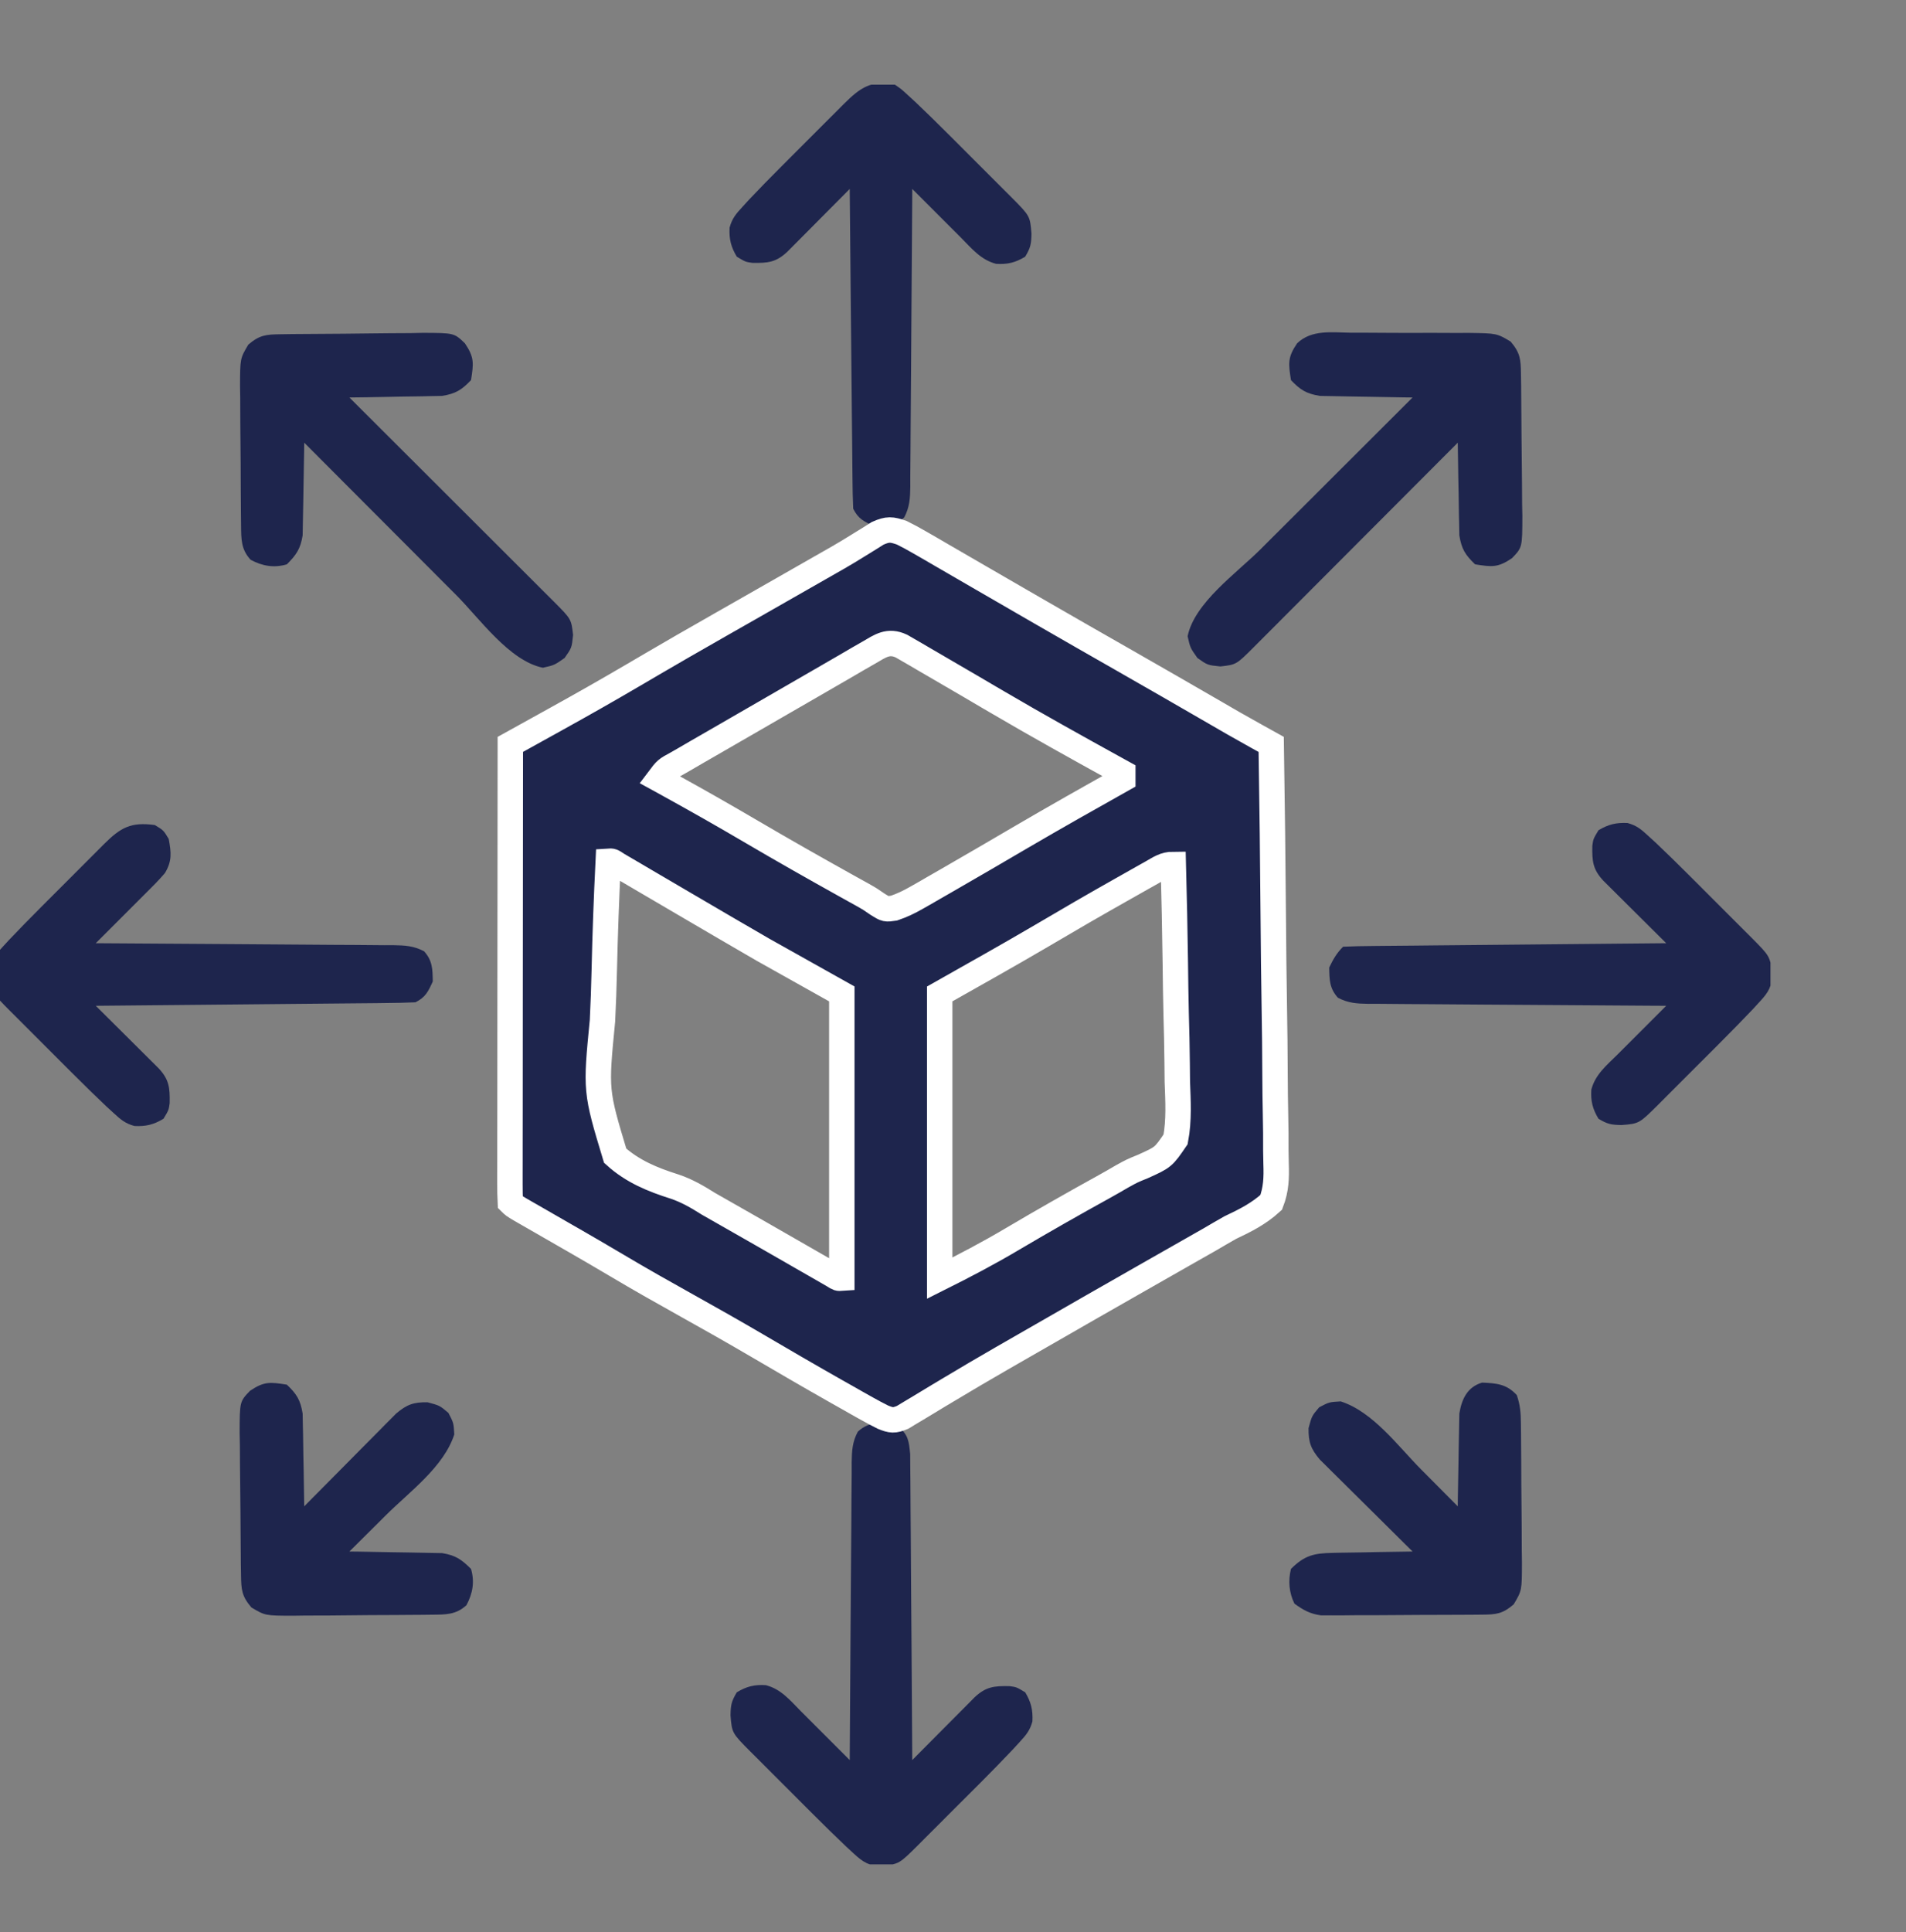
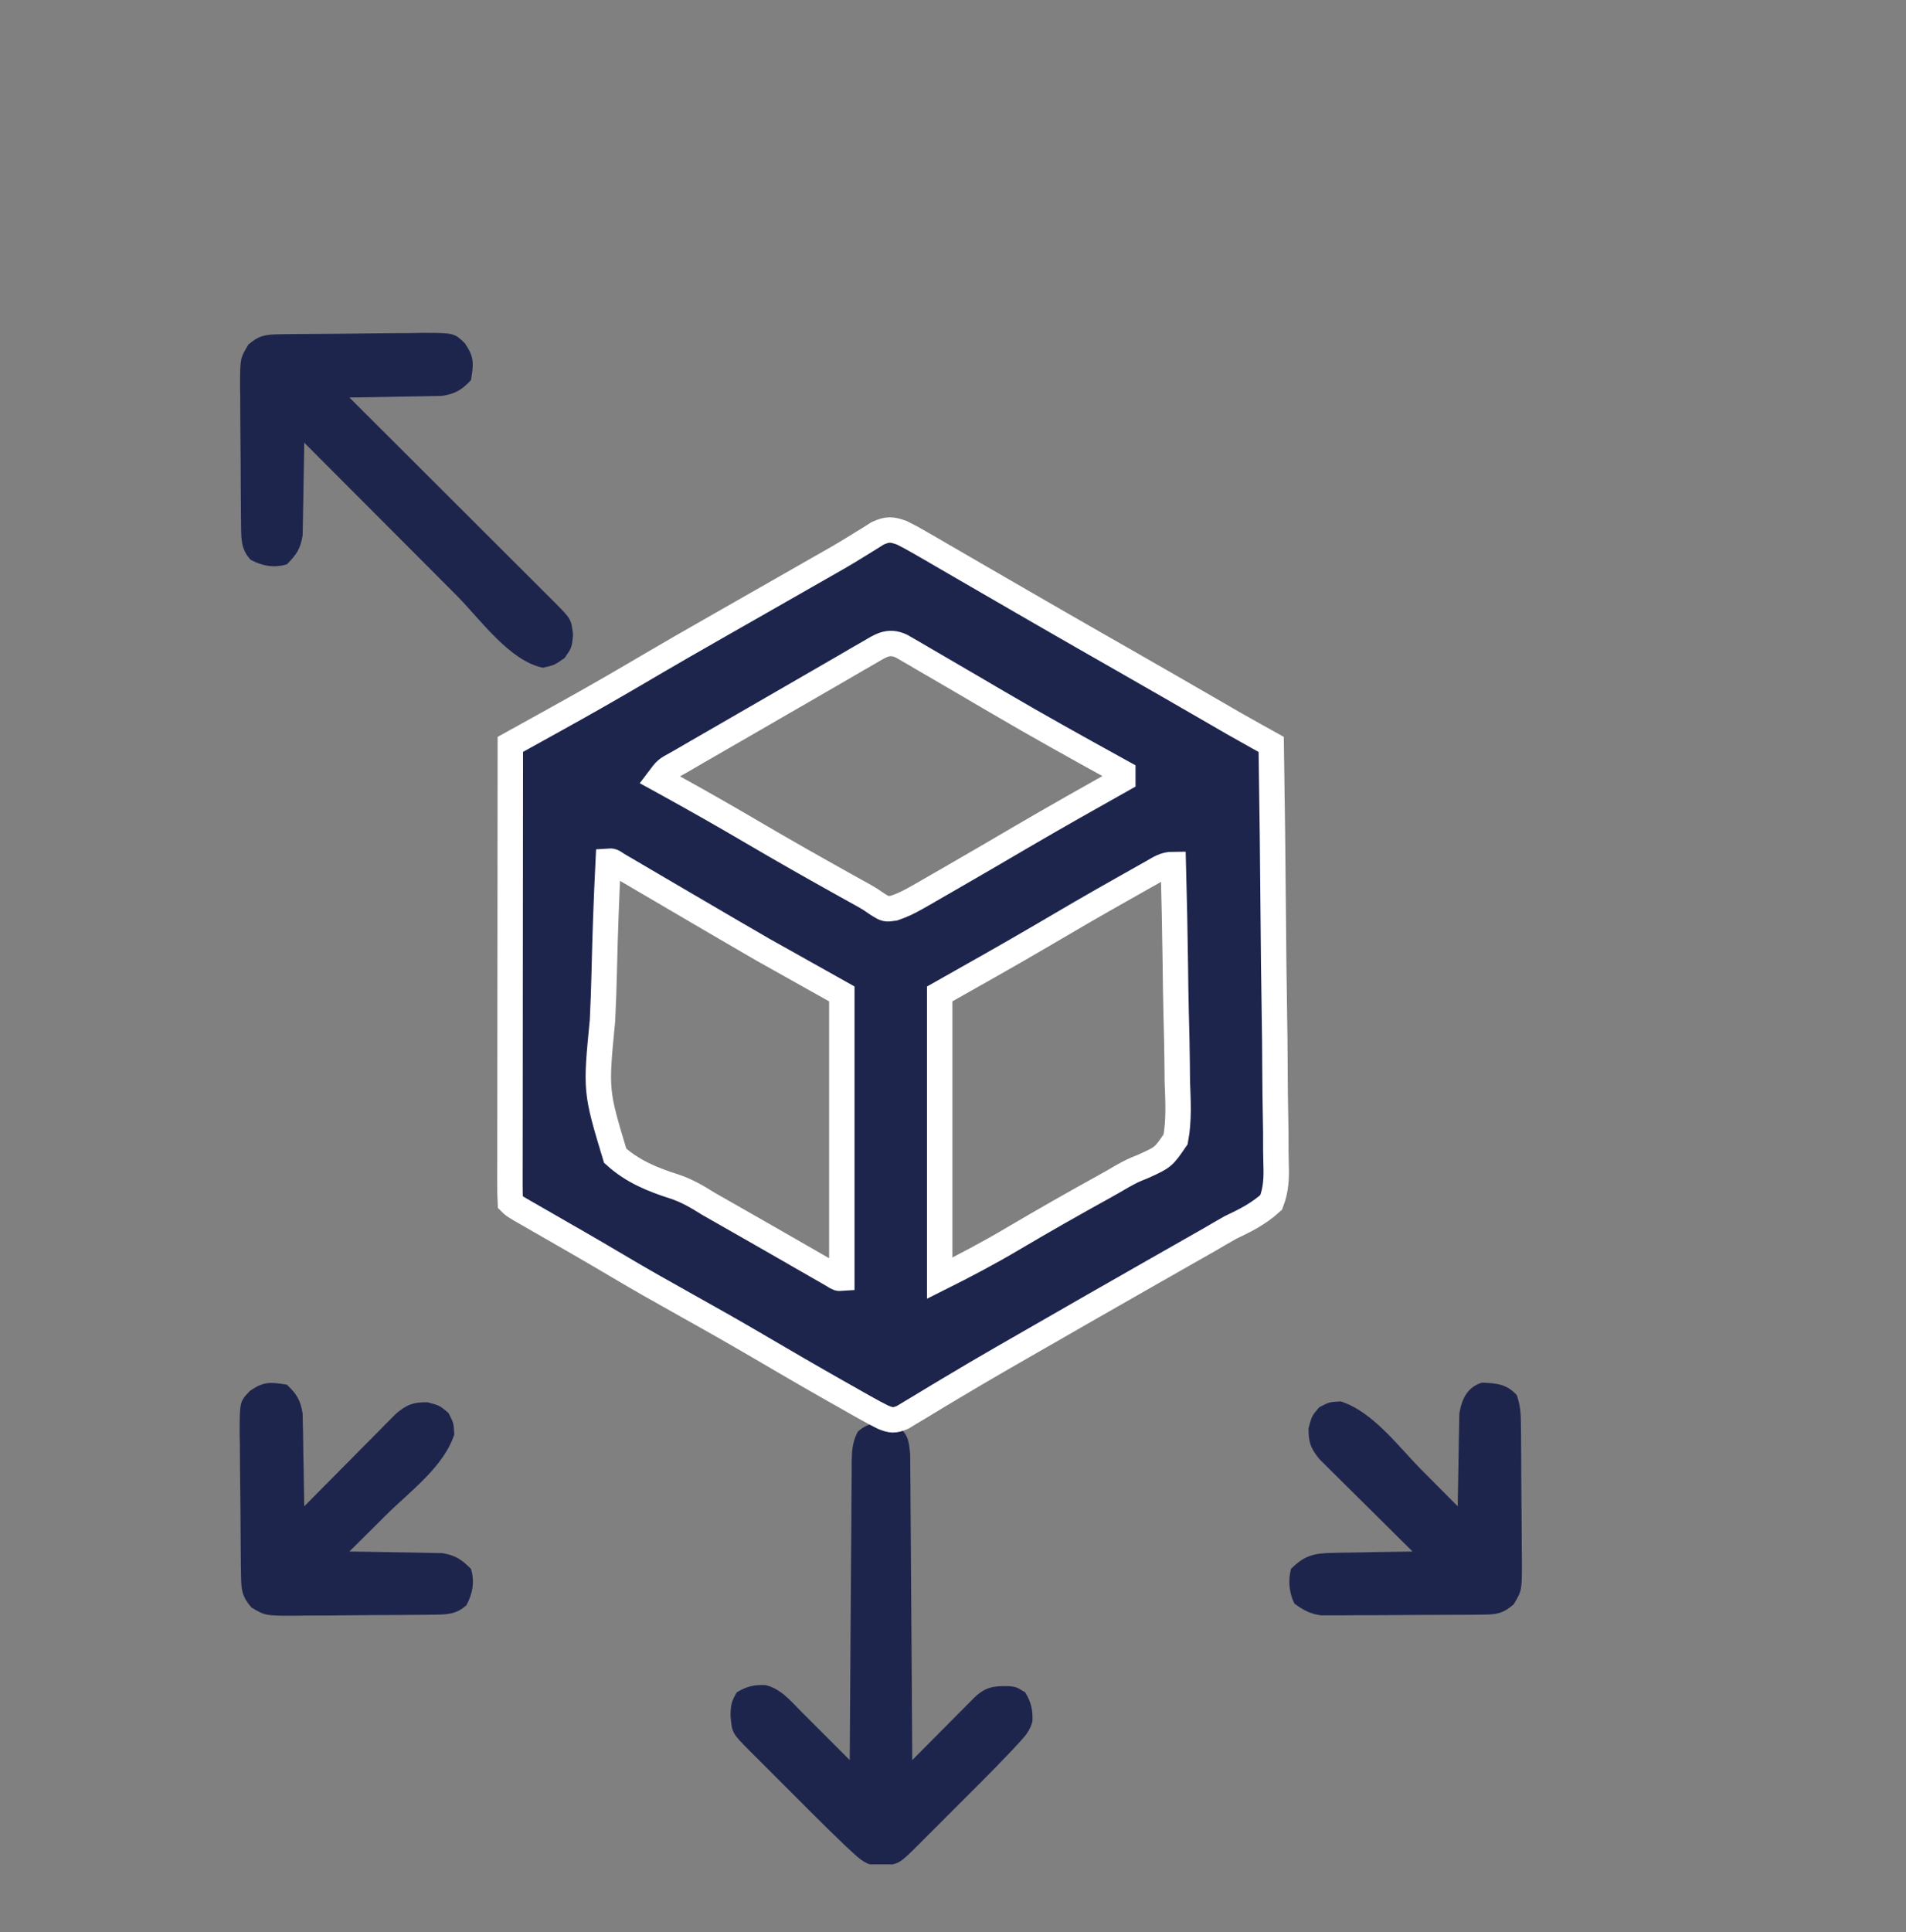
<svg xmlns="http://www.w3.org/2000/svg" width="75" height="76" viewBox="0 0 75 76" fill="none">
  <rect x="0" y="0" width="75" height="76" fill="#808080" stroke="none" />
  <g clip-path="url(#clip0_2830_30109)">
    <g clip-path="url(#clip1_2830_30109)">
-       <path d="M53.17 13.087C53.335 13.087 53.499 13.087 53.669 13.086C54.016 13.086 54.363 13.088 54.71 13.092C55.241 13.096 55.772 13.095 56.303 13.092C56.64 13.093 56.977 13.094 57.315 13.096C57.553 13.095 57.553 13.095 57.796 13.094C58.896 13.11 58.896 13.11 59.441 13.434C59.82 13.877 59.841 14.131 59.849 14.704C59.851 14.852 59.853 15.001 59.856 15.154C59.862 15.832 59.867 16.511 59.871 17.189C59.873 17.548 59.877 17.906 59.882 18.264C59.889 18.78 59.892 19.295 59.894 19.811C59.897 19.971 59.901 20.131 59.904 20.296C59.901 21.534 59.901 21.534 59.494 21.956C58.941 22.332 58.704 22.301 58.045 22.197C57.655 21.825 57.512 21.594 57.424 21.059C57.42 20.807 57.42 20.807 57.415 20.549C57.413 20.459 57.411 20.369 57.408 20.276C57.402 19.991 57.399 19.705 57.396 19.42C57.392 19.225 57.388 19.031 57.384 18.836C57.374 18.361 57.367 17.887 57.362 17.412C57.255 17.519 57.147 17.627 57.037 17.738C56.027 18.75 55.017 19.762 54.007 20.774C53.487 21.294 52.968 21.814 52.449 22.335C51.949 22.837 51.448 23.338 50.947 23.84C50.755 24.032 50.564 24.223 50.373 24.415C50.105 24.683 49.838 24.951 49.57 25.219C49.491 25.299 49.411 25.379 49.329 25.461C48.647 26.142 48.647 26.142 48.022 26.213C47.518 26.162 47.518 26.162 47.117 25.88C46.834 25.478 46.834 25.478 46.732 25.025C46.999 23.712 48.657 22.544 49.59 21.616C49.763 21.443 49.936 21.269 50.11 21.096C50.563 20.644 51.016 20.192 51.47 19.74C51.934 19.277 52.397 18.814 52.861 18.351C53.769 17.445 54.676 16.54 55.584 15.634C55.404 15.632 55.404 15.632 55.219 15.63C54.769 15.624 54.319 15.616 53.87 15.606C53.675 15.602 53.481 15.599 53.287 15.597C53.007 15.594 52.727 15.588 52.447 15.581C52.279 15.578 52.11 15.575 51.937 15.572C51.402 15.484 51.171 15.341 50.799 14.951C50.695 14.292 50.664 14.056 51.041 13.503C51.616 12.95 52.424 13.079 53.17 13.087Z" fill="#1E254D" />
      <path d="M11.041 13.147C11.189 13.145 11.338 13.143 11.491 13.14C12.169 13.134 12.848 13.129 13.526 13.126C13.885 13.123 14.243 13.12 14.601 13.114C15.117 13.107 15.632 13.104 16.148 13.102C16.388 13.097 16.388 13.097 16.633 13.092C17.87 13.096 17.87 13.096 18.293 13.502C18.669 14.056 18.638 14.292 18.534 14.951C18.162 15.341 17.931 15.484 17.396 15.572C17.144 15.576 17.144 15.576 16.886 15.581C16.751 15.584 16.751 15.584 16.613 15.588C16.328 15.594 16.042 15.597 15.757 15.6C15.562 15.604 15.368 15.608 15.173 15.612C14.698 15.623 14.223 15.629 13.749 15.634C13.856 15.742 13.964 15.849 14.075 15.96C15.087 16.969 16.099 17.979 17.111 18.989C17.631 19.509 18.151 20.028 18.672 20.547C19.174 21.047 19.675 21.548 20.177 22.049C20.369 22.241 20.56 22.432 20.752 22.623C21.02 22.891 21.288 23.158 21.556 23.426C21.636 23.505 21.716 23.585 21.798 23.667C22.479 24.35 22.479 24.35 22.55 24.974C22.499 25.478 22.499 25.478 22.217 25.88C21.815 26.162 21.815 26.162 21.362 26.264C20.048 25.997 18.881 24.339 17.953 23.406C17.779 23.233 17.606 23.06 17.433 22.886C16.981 22.433 16.529 21.98 16.077 21.526C15.614 21.062 15.151 20.599 14.688 20.135C13.782 19.228 12.877 18.32 11.971 17.412C11.97 17.532 11.969 17.653 11.967 17.777C11.961 18.227 11.953 18.677 11.943 19.127C11.939 19.321 11.936 19.515 11.934 19.709C11.931 19.989 11.925 20.269 11.918 20.549C11.914 20.802 11.914 20.802 11.909 21.059C11.822 21.589 11.663 21.82 11.288 22.197C10.782 22.347 10.319 22.264 9.861 22.017C9.48 21.606 9.492 21.197 9.486 20.663C9.484 20.517 9.483 20.372 9.481 20.222C9.48 20.065 9.479 19.907 9.478 19.745C9.477 19.584 9.476 19.422 9.474 19.256C9.472 18.913 9.471 18.571 9.47 18.229C9.468 17.705 9.462 17.182 9.456 16.658C9.454 16.326 9.453 15.993 9.452 15.661C9.45 15.504 9.447 15.348 9.445 15.186C9.448 14.099 9.448 14.099 9.77 13.556C10.213 13.176 10.467 13.155 11.041 13.147Z" fill="#1E254D" />
-       <path d="M64.043 32.371C64.404 32.47 64.581 32.621 64.855 32.874C64.95 32.961 65.045 33.048 65.143 33.137C65.577 33.549 66.005 33.965 66.427 34.389C66.517 34.478 66.606 34.567 66.698 34.659C66.884 34.845 67.07 35.031 67.256 35.217C67.541 35.503 67.827 35.789 68.113 36.074C68.295 36.256 68.476 36.437 68.658 36.619C68.786 36.747 68.786 36.747 68.917 36.877C69.642 37.607 69.642 37.607 69.735 38.278C69.729 38.796 69.594 39.022 69.245 39.398C69.158 39.493 69.071 39.588 68.981 39.686C68.568 40.118 68.152 40.547 67.728 40.969C67.639 41.059 67.55 41.148 67.459 41.24C67.272 41.426 67.086 41.612 66.9 41.798C66.614 42.083 66.329 42.369 66.043 42.655C65.862 42.837 65.68 43.018 65.498 43.2C65.413 43.285 65.328 43.371 65.24 43.459C64.499 44.195 64.499 44.195 63.805 44.251C63.401 44.243 63.256 44.218 62.899 44.003C62.667 43.617 62.59 43.309 62.618 42.857C62.775 42.257 63.222 41.9 63.651 41.474C63.81 41.315 63.969 41.156 64.128 40.997C64.607 40.518 65.086 40.039 65.565 39.56C65.409 39.559 65.252 39.558 65.091 39.558C63.618 39.55 62.146 39.54 60.673 39.528C59.916 39.522 59.159 39.516 58.402 39.513C57.672 39.509 56.941 39.504 56.211 39.497C55.932 39.494 55.653 39.493 55.374 39.492C54.984 39.491 54.594 39.487 54.203 39.482C54.03 39.483 54.03 39.483 53.853 39.483C53.398 39.476 53.052 39.458 52.645 39.243C52.313 38.871 52.312 38.544 52.303 38.056C52.459 37.731 52.596 37.489 52.85 37.236C53.245 37.219 53.637 37.21 54.033 37.208C54.157 37.206 54.281 37.205 54.409 37.204C54.821 37.199 55.233 37.196 55.645 37.193C55.93 37.19 56.215 37.187 56.499 37.184C57.251 37.176 58.002 37.17 58.754 37.163C59.52 37.156 60.286 37.149 61.052 37.141C62.556 37.126 64.061 37.112 65.565 37.099C65.483 37.018 65.401 36.936 65.316 36.852C65.012 36.55 64.708 36.248 64.404 35.946C64.273 35.815 64.141 35.684 64.009 35.554C63.82 35.366 63.631 35.178 63.442 34.99C63.328 34.877 63.214 34.763 63.097 34.647C62.678 34.203 62.645 33.879 62.657 33.268C62.694 32.998 62.694 32.998 62.899 32.656C63.284 32.425 63.593 32.349 64.043 32.371Z" fill="#1E254D" />
      <path d="M35.35 56.103C35.741 56.448 35.762 56.668 35.815 57.193C35.819 57.418 35.82 57.642 35.82 57.867C35.822 58.051 35.822 58.051 35.824 58.239C35.828 58.644 35.829 59.049 35.831 59.455C35.833 59.736 35.835 60.017 35.838 60.298C35.844 61.038 35.849 61.778 35.852 62.518C35.856 63.273 35.862 64.028 35.869 64.784C35.88 66.265 35.89 67.747 35.897 69.228C35.979 69.146 36.06 69.064 36.144 68.979C36.446 68.675 36.748 68.371 37.05 68.067C37.181 67.936 37.312 67.804 37.443 67.672C37.63 67.483 37.819 67.294 38.007 67.105C38.12 66.991 38.233 66.877 38.349 66.76C38.793 66.341 39.118 66.308 39.728 66.32C39.999 66.357 39.999 66.357 40.341 66.562C40.572 66.947 40.648 67.256 40.625 67.707C40.527 68.067 40.375 68.244 40.123 68.518C40.036 68.613 39.949 68.708 39.859 68.806C39.447 69.24 39.031 69.668 38.608 70.091C38.519 70.18 38.429 70.269 38.338 70.361C38.152 70.547 37.965 70.733 37.779 70.919C37.493 71.204 37.208 71.49 36.922 71.776C36.741 71.958 36.559 72.139 36.377 72.321C36.292 72.406 36.207 72.492 36.119 72.58C35.39 73.305 35.39 73.305 34.718 73.398C34.2 73.392 33.975 73.257 33.598 72.908C33.503 72.821 33.408 72.734 33.311 72.644C32.878 72.231 32.449 71.815 32.027 71.391C31.938 71.302 31.849 71.213 31.757 71.122C31.57 70.936 31.385 70.749 31.199 70.563C30.913 70.277 30.627 69.992 30.341 69.706C30.16 69.525 29.978 69.343 29.797 69.161C29.711 69.076 29.625 68.991 29.537 68.903C28.801 68.163 28.801 68.163 28.745 67.468C28.753 67.064 28.779 66.919 28.993 66.562C29.379 66.33 29.687 66.253 30.139 66.282C30.739 66.438 31.096 66.885 31.522 67.314C31.681 67.473 31.84 67.632 31.999 67.791C32.478 68.27 32.957 68.749 33.436 69.228C33.437 69.072 33.438 68.915 33.439 68.754C33.447 67.282 33.456 65.809 33.468 64.336C33.475 63.579 33.48 62.822 33.484 62.065C33.487 61.335 33.493 60.604 33.5 59.874C33.502 59.595 33.504 59.316 33.504 59.037C33.506 58.647 33.51 58.257 33.514 57.867C33.514 57.751 33.514 57.635 33.513 57.516C33.521 57.06 33.538 56.715 33.756 56.309C34.256 55.856 34.733 55.96 35.35 56.103Z" fill="#1E254D" />
-       <path d="M6.092 32.451C6.434 32.656 6.434 32.656 6.639 32.998C6.738 33.536 6.775 33.864 6.491 34.338C6.237 34.638 5.961 34.908 5.682 35.185C5.523 35.344 5.364 35.503 5.205 35.662C4.487 36.381 4.487 36.381 3.768 37.099C3.924 37.1 4.081 37.101 4.242 37.102C5.715 37.109 7.187 37.119 8.66 37.131C9.417 37.138 10.174 37.143 10.931 37.147C11.662 37.15 12.392 37.156 13.122 37.163C13.401 37.165 13.68 37.166 13.959 37.167C14.349 37.169 14.739 37.172 15.13 37.177C15.245 37.177 15.361 37.176 15.48 37.176C15.935 37.184 16.281 37.202 16.688 37.416C17.02 37.788 17.021 38.115 17.03 38.603C16.846 39.006 16.745 39.224 16.346 39.423C15.95 39.44 15.557 39.449 15.161 39.451C14.976 39.453 14.976 39.453 14.789 39.456C14.382 39.46 13.975 39.463 13.568 39.467C13.286 39.469 13.005 39.472 12.723 39.475C11.981 39.483 11.239 39.489 10.497 39.496C9.74 39.503 8.983 39.511 8.226 39.518C6.74 39.533 5.254 39.547 3.768 39.56C3.85 39.642 3.932 39.723 4.017 39.807C4.321 40.109 4.625 40.411 4.929 40.713C5.06 40.844 5.192 40.975 5.324 41.106C5.513 41.293 5.702 41.481 5.891 41.67C6.005 41.783 6.119 41.896 6.236 42.012C6.655 42.456 6.688 42.781 6.676 43.391C6.639 43.662 6.639 43.662 6.434 44.003C6.049 44.235 5.74 44.311 5.29 44.288C4.929 44.19 4.752 44.038 4.478 43.785C4.383 43.699 4.288 43.612 4.19 43.522C3.756 43.11 3.328 42.694 2.906 42.27C2.816 42.181 2.727 42.092 2.635 42.001C2.449 41.815 2.263 41.628 2.077 41.442C1.792 41.156 1.506 40.87 1.22 40.585C1.038 40.404 0.857 40.222 0.675 40.04C0.59 39.955 0.504 39.87 0.416 39.782C-0.309 39.053 -0.309 39.053 -0.402 38.381C-0.396 37.863 -0.261 37.638 0.088 37.261C0.175 37.166 0.262 37.071 0.352 36.974C0.765 36.541 1.181 36.112 1.605 35.69C1.694 35.601 1.783 35.511 1.874 35.42C2.06 35.233 2.247 35.047 2.433 34.862C2.719 34.576 3.005 34.29 3.29 34.004C3.471 33.822 3.653 33.641 3.835 33.459C3.92 33.374 4.005 33.288 4.093 33.2C4.751 32.546 5.151 32.322 6.092 32.451Z" fill="#1E254D" />
-       <path d="M35.214 3.33C35.476 3.511 35.476 3.511 35.735 3.751C35.83 3.838 35.925 3.925 36.023 4.015C36.456 4.428 36.884 4.844 37.306 5.268C37.396 5.357 37.485 5.446 37.577 5.537C37.763 5.724 37.949 5.91 38.135 6.096C38.42 6.382 38.706 6.668 38.992 6.953C39.174 7.135 39.355 7.316 39.537 7.498C39.665 7.626 39.665 7.626 39.796 7.756C40.532 8.497 40.532 8.497 40.588 9.191C40.58 9.595 40.555 9.74 40.34 10.097C39.954 10.329 39.647 10.406 39.194 10.377C38.594 10.221 38.237 9.774 37.811 9.345C37.652 9.186 37.493 9.027 37.334 8.868C36.855 8.389 36.376 7.91 35.897 7.431C35.896 7.588 35.895 7.744 35.895 7.905C35.887 9.378 35.877 10.85 35.865 12.323C35.859 13.08 35.853 13.837 35.85 14.594C35.846 15.325 35.841 16.055 35.834 16.785C35.831 17.064 35.83 17.343 35.829 17.622C35.828 18.012 35.824 18.402 35.819 18.793C35.82 18.908 35.82 19.024 35.82 19.143C35.813 19.598 35.795 19.944 35.581 20.351C35.208 20.683 34.881 20.684 34.393 20.693C33.99 20.509 33.772 20.408 33.573 20.009C33.556 19.613 33.547 19.22 33.545 18.824C33.544 18.701 33.542 18.578 33.541 18.452C33.536 18.045 33.533 17.638 33.53 17.231C33.527 16.95 33.524 16.668 33.521 16.386C33.514 15.644 33.507 14.902 33.5 14.16C33.493 13.403 33.486 12.646 33.478 11.889C33.463 10.403 33.45 8.917 33.436 7.431C33.355 7.513 33.273 7.595 33.19 7.68C32.888 7.984 32.585 8.288 32.283 8.592C32.152 8.723 32.021 8.855 31.891 8.987C31.703 9.176 31.515 9.365 31.327 9.554C31.214 9.668 31.1 9.782 30.984 9.899C30.541 10.318 30.216 10.351 29.605 10.339C29.335 10.302 29.335 10.302 28.993 10.097C28.762 9.712 28.686 9.403 28.709 8.953C28.807 8.592 28.958 8.415 29.211 8.141C29.298 8.046 29.385 7.951 29.474 7.853C29.886 7.419 30.302 6.991 30.726 6.569C30.815 6.479 30.904 6.39 30.996 6.298C31.182 6.112 31.368 5.926 31.554 5.74C31.84 5.455 32.126 5.169 32.411 4.883C32.593 4.701 32.774 4.52 32.956 4.338C33.041 4.253 33.127 4.167 33.215 4.079C33.847 3.45 34.295 3.132 35.214 3.33Z" fill="#1E254D" />
      <path d="M11.287 54.462C11.678 54.834 11.821 55.065 11.909 55.6C11.912 55.768 11.915 55.937 11.918 56.11C11.921 56.245 11.921 56.245 11.925 56.383C11.931 56.669 11.934 56.954 11.937 57.239C11.941 57.434 11.945 57.629 11.949 57.823C11.959 58.298 11.966 58.773 11.971 59.248C12.141 59.076 12.141 59.076 12.314 58.901C12.734 58.475 13.155 58.051 13.577 57.627C13.759 57.444 13.941 57.26 14.122 57.076C14.384 56.811 14.646 56.547 14.908 56.284C14.989 56.201 15.07 56.119 15.154 56.034C15.268 55.919 15.268 55.919 15.386 55.802C15.486 55.701 15.486 55.701 15.588 55.598C16.006 55.245 16.273 55.145 16.825 55.155C17.303 55.283 17.303 55.283 17.645 55.573C17.85 55.966 17.85 55.966 17.876 56.419C17.467 57.689 16.128 58.662 15.193 59.589C15.052 59.729 14.911 59.869 14.771 60.009C14.43 60.348 14.09 60.687 13.748 61.025C13.929 61.027 13.929 61.027 14.114 61.029C14.564 61.035 15.014 61.043 15.463 61.053C15.658 61.057 15.852 61.06 16.046 61.062C16.326 61.065 16.606 61.071 16.886 61.078C17.138 61.083 17.138 61.083 17.396 61.087C17.925 61.174 18.157 61.333 18.534 61.709C18.684 62.214 18.601 62.677 18.354 63.136C17.943 63.516 17.534 63.505 17 63.51C16.854 63.512 16.709 63.514 16.559 63.515C16.401 63.516 16.244 63.517 16.082 63.518C15.921 63.52 15.759 63.521 15.592 63.522C15.25 63.524 14.908 63.525 14.566 63.526C14.042 63.529 13.518 63.535 12.995 63.541C12.662 63.542 12.33 63.543 11.998 63.544C11.763 63.548 11.763 63.548 11.523 63.551C10.436 63.548 10.436 63.548 9.893 63.226C9.513 62.783 9.492 62.529 9.484 61.955C9.482 61.807 9.479 61.658 9.477 61.506C9.471 60.827 9.465 60.148 9.462 59.47C9.46 59.112 9.456 58.753 9.451 58.395C9.444 57.88 9.441 57.364 9.439 56.848C9.435 56.688 9.432 56.528 9.429 56.363C9.432 55.126 9.432 55.126 9.838 54.703C10.393 54.328 10.629 54.358 11.287 54.462Z" fill="#1E254D" />
      <path d="M58.319 54.381C58.888 54.408 59.277 54.431 59.686 54.873C59.823 55.284 59.842 55.566 59.847 55.996C59.85 56.215 59.85 56.215 59.852 56.437C59.853 56.594 59.854 56.752 59.855 56.914C59.856 57.075 59.858 57.237 59.859 57.404C59.861 57.746 59.862 58.088 59.863 58.43C59.865 58.954 59.871 59.477 59.877 60.001C59.879 60.334 59.88 60.666 59.881 60.998C59.883 61.155 59.886 61.312 59.888 61.473C59.885 62.56 59.885 62.56 59.563 63.103C59.122 63.481 58.875 63.504 58.304 63.508C58.159 63.509 58.013 63.511 57.863 63.512C57.705 63.512 57.547 63.513 57.385 63.514C57.223 63.514 57.061 63.515 56.894 63.516C56.551 63.517 56.208 63.518 55.865 63.519C55.34 63.52 54.816 63.524 54.291 63.529C53.958 63.529 53.625 63.53 53.292 63.531C53.135 63.532 52.977 63.534 52.816 63.536C52.669 63.535 52.522 63.535 52.371 63.535C52.242 63.535 52.113 63.536 51.98 63.536C51.547 63.476 51.289 63.331 50.936 63.076C50.722 62.647 50.683 62.169 50.799 61.709C51.332 61.176 51.704 61.091 52.447 61.078C52.537 61.076 52.627 61.074 52.72 61.072C53.005 61.065 53.291 61.062 53.576 61.059C53.771 61.055 53.965 61.051 54.16 61.047C54.635 61.037 55.109 61.03 55.584 61.025C55.413 60.855 55.413 60.855 55.237 60.682C54.812 60.262 54.388 59.841 53.964 59.419C53.78 59.237 53.597 59.055 53.413 58.874C53.148 58.612 52.884 58.35 52.62 58.088C52.538 58.007 52.456 57.926 52.371 57.842C52.256 57.727 52.256 57.727 52.139 57.61C52.071 57.544 52.004 57.477 51.934 57.408C51.582 56.99 51.482 56.723 51.491 56.171C51.62 55.693 51.62 55.693 51.91 55.351C52.303 55.146 52.303 55.146 52.756 55.12C54.026 55.529 54.999 56.868 55.926 57.803C56.066 57.944 56.206 58.085 56.346 58.225C56.685 58.566 57.023 58.906 57.362 59.248C57.363 59.127 57.364 59.006 57.366 58.882C57.372 58.432 57.38 57.983 57.39 57.533C57.394 57.339 57.397 57.144 57.399 56.95C57.402 56.67 57.408 56.39 57.415 56.11C57.418 55.942 57.421 55.773 57.424 55.6C57.517 55.033 57.734 54.555 58.319 54.381Z" fill="#1E254D" />
      <path d="M35.486 20.955C35.726 21.074 35.962 21.202 36.194 21.337C36.332 21.416 36.47 21.496 36.613 21.578C36.763 21.666 36.912 21.753 37.062 21.84C37.218 21.931 37.374 22.021 37.531 22.111C37.853 22.297 38.174 22.484 38.495 22.67C39.058 22.998 39.622 23.323 40.186 23.648C40.45 23.8 40.714 23.952 40.977 24.105C42.033 24.715 43.092 25.32 44.151 25.924C45.381 26.626 46.608 27.332 47.833 28.041C47.957 28.113 48.081 28.185 48.209 28.259C48.316 28.321 48.424 28.383 48.534 28.447C48.85 28.628 49.167 28.805 49.484 28.981C49.585 29.037 49.685 29.093 49.789 29.15C49.865 29.192 49.942 29.235 50.021 29.279C50.058 31.61 50.087 33.941 50.104 36.273C50.112 37.356 50.124 38.438 50.142 39.521C50.158 40.465 50.169 41.408 50.172 42.352C50.175 42.852 50.179 43.351 50.191 43.851C50.202 44.322 50.206 44.792 50.203 45.263C50.204 45.435 50.207 45.607 50.213 45.78C50.232 46.321 50.217 46.784 50.021 47.292C49.527 47.742 49.01 48 48.406 48.286C48.139 48.438 47.873 48.591 47.609 48.748C47.334 48.904 47.059 49.061 46.783 49.217C46.632 49.303 46.481 49.389 46.33 49.475C46.018 49.653 45.705 49.831 45.393 50.008C44.652 50.429 43.912 50.852 43.172 51.275C43.101 51.316 43.029 51.357 42.955 51.399C41.903 52 40.852 52.603 39.803 53.208C39.672 53.283 39.541 53.359 39.406 53.436C38.724 53.829 38.046 54.227 37.371 54.632C37.235 54.714 37.098 54.795 36.957 54.879C36.696 55.035 36.436 55.192 36.177 55.351C36.002 55.455 36.002 55.455 35.825 55.561C35.672 55.653 35.672 55.653 35.516 55.748C35.181 55.887 35.073 55.874 34.74 55.739C34.53 55.635 34.322 55.523 34.117 55.408C33.994 55.339 33.871 55.27 33.744 55.199C33.612 55.123 33.479 55.048 33.343 54.971C33.205 54.893 33.066 54.815 32.924 54.735C31.869 54.138 30.822 53.528 29.776 52.915C28.872 52.385 27.961 51.87 27.046 51.36C26.111 50.839 25.18 50.313 24.26 49.766C23.706 49.438 23.15 49.114 22.593 48.793C22.519 48.751 22.445 48.708 22.369 48.665C21.999 48.452 21.628 48.239 21.258 48.026C21.123 47.949 20.989 47.872 20.85 47.792C20.729 47.723 20.608 47.653 20.483 47.581C20.206 47.416 20.206 47.416 20.081 47.292C20.069 47.059 20.066 46.826 20.066 46.593C20.066 46.441 20.066 46.29 20.066 46.133C20.066 45.964 20.067 45.794 20.067 45.624C20.067 45.447 20.067 45.269 20.067 45.092C20.067 44.608 20.068 44.125 20.069 43.642C20.07 43.137 20.07 42.633 20.07 42.128C20.07 41.172 20.071 40.216 20.072 39.26C20.074 38.172 20.075 37.084 20.075 35.996C20.076 33.757 20.079 31.518 20.081 29.279C20.175 29.227 20.269 29.175 20.366 29.121C20.722 28.924 21.077 28.727 21.433 28.53C21.585 28.445 21.738 28.361 21.891 28.276C22.907 27.714 23.917 27.141 24.919 26.553C25.046 26.479 25.174 26.404 25.305 26.327C25.42 26.259 25.535 26.192 25.654 26.122C26.474 25.641 27.299 25.169 28.125 24.698C28.197 24.657 28.269 24.616 28.343 24.573C28.71 24.364 29.077 24.155 29.444 23.946C30.141 23.548 30.838 23.151 31.535 22.753C31.751 22.629 31.967 22.506 32.183 22.383C32.317 22.306 32.451 22.23 32.59 22.151C32.719 22.077 32.849 22.003 32.983 21.927C33.253 21.771 33.52 21.61 33.784 21.445C33.915 21.365 34.046 21.284 34.181 21.2C34.298 21.127 34.414 21.053 34.535 20.977C34.933 20.801 35.079 20.813 35.486 20.955ZM34.181 25.673C34.042 25.753 33.903 25.833 33.759 25.915C33.607 26.004 33.456 26.092 33.304 26.181C33.148 26.271 32.991 26.361 32.835 26.452C32.511 26.638 32.188 26.826 31.865 27.013C31.415 27.275 30.963 27.535 30.512 27.794C29.846 28.177 29.181 28.561 28.517 28.946C28.175 29.144 27.832 29.341 27.489 29.538C27.295 29.651 27.101 29.764 26.906 29.877C26.775 29.951 26.775 29.951 26.642 30.028C26.208 30.262 26.208 30.262 25.92 30.645C26.047 30.715 26.174 30.784 26.305 30.856C27.41 31.464 28.505 32.087 29.593 32.726C30.799 33.434 32.014 34.123 33.236 34.803C33.359 34.871 33.482 34.94 33.608 35.01C33.77 35.1 33.77 35.1 33.935 35.191C34.243 35.366 34.243 35.366 34.555 35.582C34.854 35.766 34.854 35.766 35.178 35.719C35.499 35.61 35.772 35.479 36.067 35.31C36.178 35.246 36.29 35.183 36.405 35.118C36.524 35.048 36.644 34.979 36.767 34.908C36.956 34.8 36.956 34.8 37.148 34.69C38.169 34.104 39.186 33.509 40.202 32.914C41.52 32.143 42.85 31.393 44.182 30.645C44.182 30.563 44.182 30.481 44.182 30.397C44.053 30.326 44.053 30.326 43.921 30.253C42.369 29.397 40.82 28.537 39.29 27.64C39.17 27.57 39.05 27.499 38.925 27.427C38.686 27.286 38.446 27.146 38.207 27.005C37.598 26.649 36.989 26.293 36.379 25.94C36.269 25.876 36.159 25.811 36.046 25.745C35.945 25.686 35.844 25.628 35.74 25.568C35.651 25.517 35.563 25.465 35.472 25.413C34.949 25.169 34.641 25.406 34.181 25.673ZM23.933 33.875C23.863 35.303 23.81 36.73 23.778 38.158C23.762 38.822 23.741 39.485 23.707 40.148C23.437 42.907 23.437 42.907 24.206 45.456C24.893 46.077 25.674 46.395 26.548 46.672C27.035 46.836 27.442 47.075 27.874 47.347C28.142 47.5 28.409 47.652 28.677 47.804C28.895 47.929 29.113 48.053 29.331 48.177C29.546 48.3 29.761 48.422 29.976 48.545C30.381 48.776 30.785 49.008 31.188 49.24C31.371 49.345 31.371 49.345 31.557 49.452C31.785 49.582 32.012 49.713 32.24 49.844C32.389 49.93 32.389 49.93 32.541 50.017C32.627 50.067 32.714 50.117 32.803 50.168C32.982 50.283 32.982 50.283 33.125 50.273C33.125 46.584 33.125 42.894 33.125 39.093C32.1 38.519 31.076 37.945 30.02 37.353C29.024 36.776 28.03 36.197 27.038 35.614C26.482 35.288 25.925 34.962 25.369 34.636C25.239 34.56 25.11 34.483 24.976 34.405C24.857 34.336 24.738 34.266 24.616 34.194C24.511 34.133 24.406 34.071 24.297 34.007C24.084 33.865 24.084 33.865 23.933 33.875ZM45.322 34.319C45.136 34.423 45.136 34.423 44.947 34.529C44.812 34.605 44.678 34.682 44.539 34.76C44.33 34.878 44.33 34.878 44.117 34.998C43.068 35.59 42.025 36.193 40.988 36.806C39.66 37.586 38.318 38.334 36.977 39.093C36.977 42.782 36.977 46.472 36.977 50.273C37.963 49.78 38.913 49.282 39.857 48.721C41.048 48.018 42.249 47.335 43.46 46.667C43.694 46.537 43.927 46.404 44.158 46.268C44.554 46.05 44.554 46.05 44.974 45.88C45.778 45.517 45.778 45.517 46.259 44.813C46.401 44.062 46.355 43.3 46.327 42.54C46.324 42.294 46.322 42.047 46.32 41.801C46.314 41.154 46.298 40.508 46.28 39.862C46.264 39.202 46.256 38.541 46.248 37.881C46.231 36.587 46.203 35.293 46.169 33.999C45.821 33.999 45.626 34.148 45.322 34.319Z" fill="#1E254D" stroke="white" />
    </g>
  </g>
  <defs>
    <clipPath id="clip0_2830_30109">
      <rect width="75" height="75" fill="white" transform="translate(0 0.33)" />
    </clipPath>
    <clipPath id="clip1_2830_30109">
      <rect width="70" height="70" fill="white" transform="translate(-0.333 3.33)" />
    </clipPath>
  </defs>
</svg>